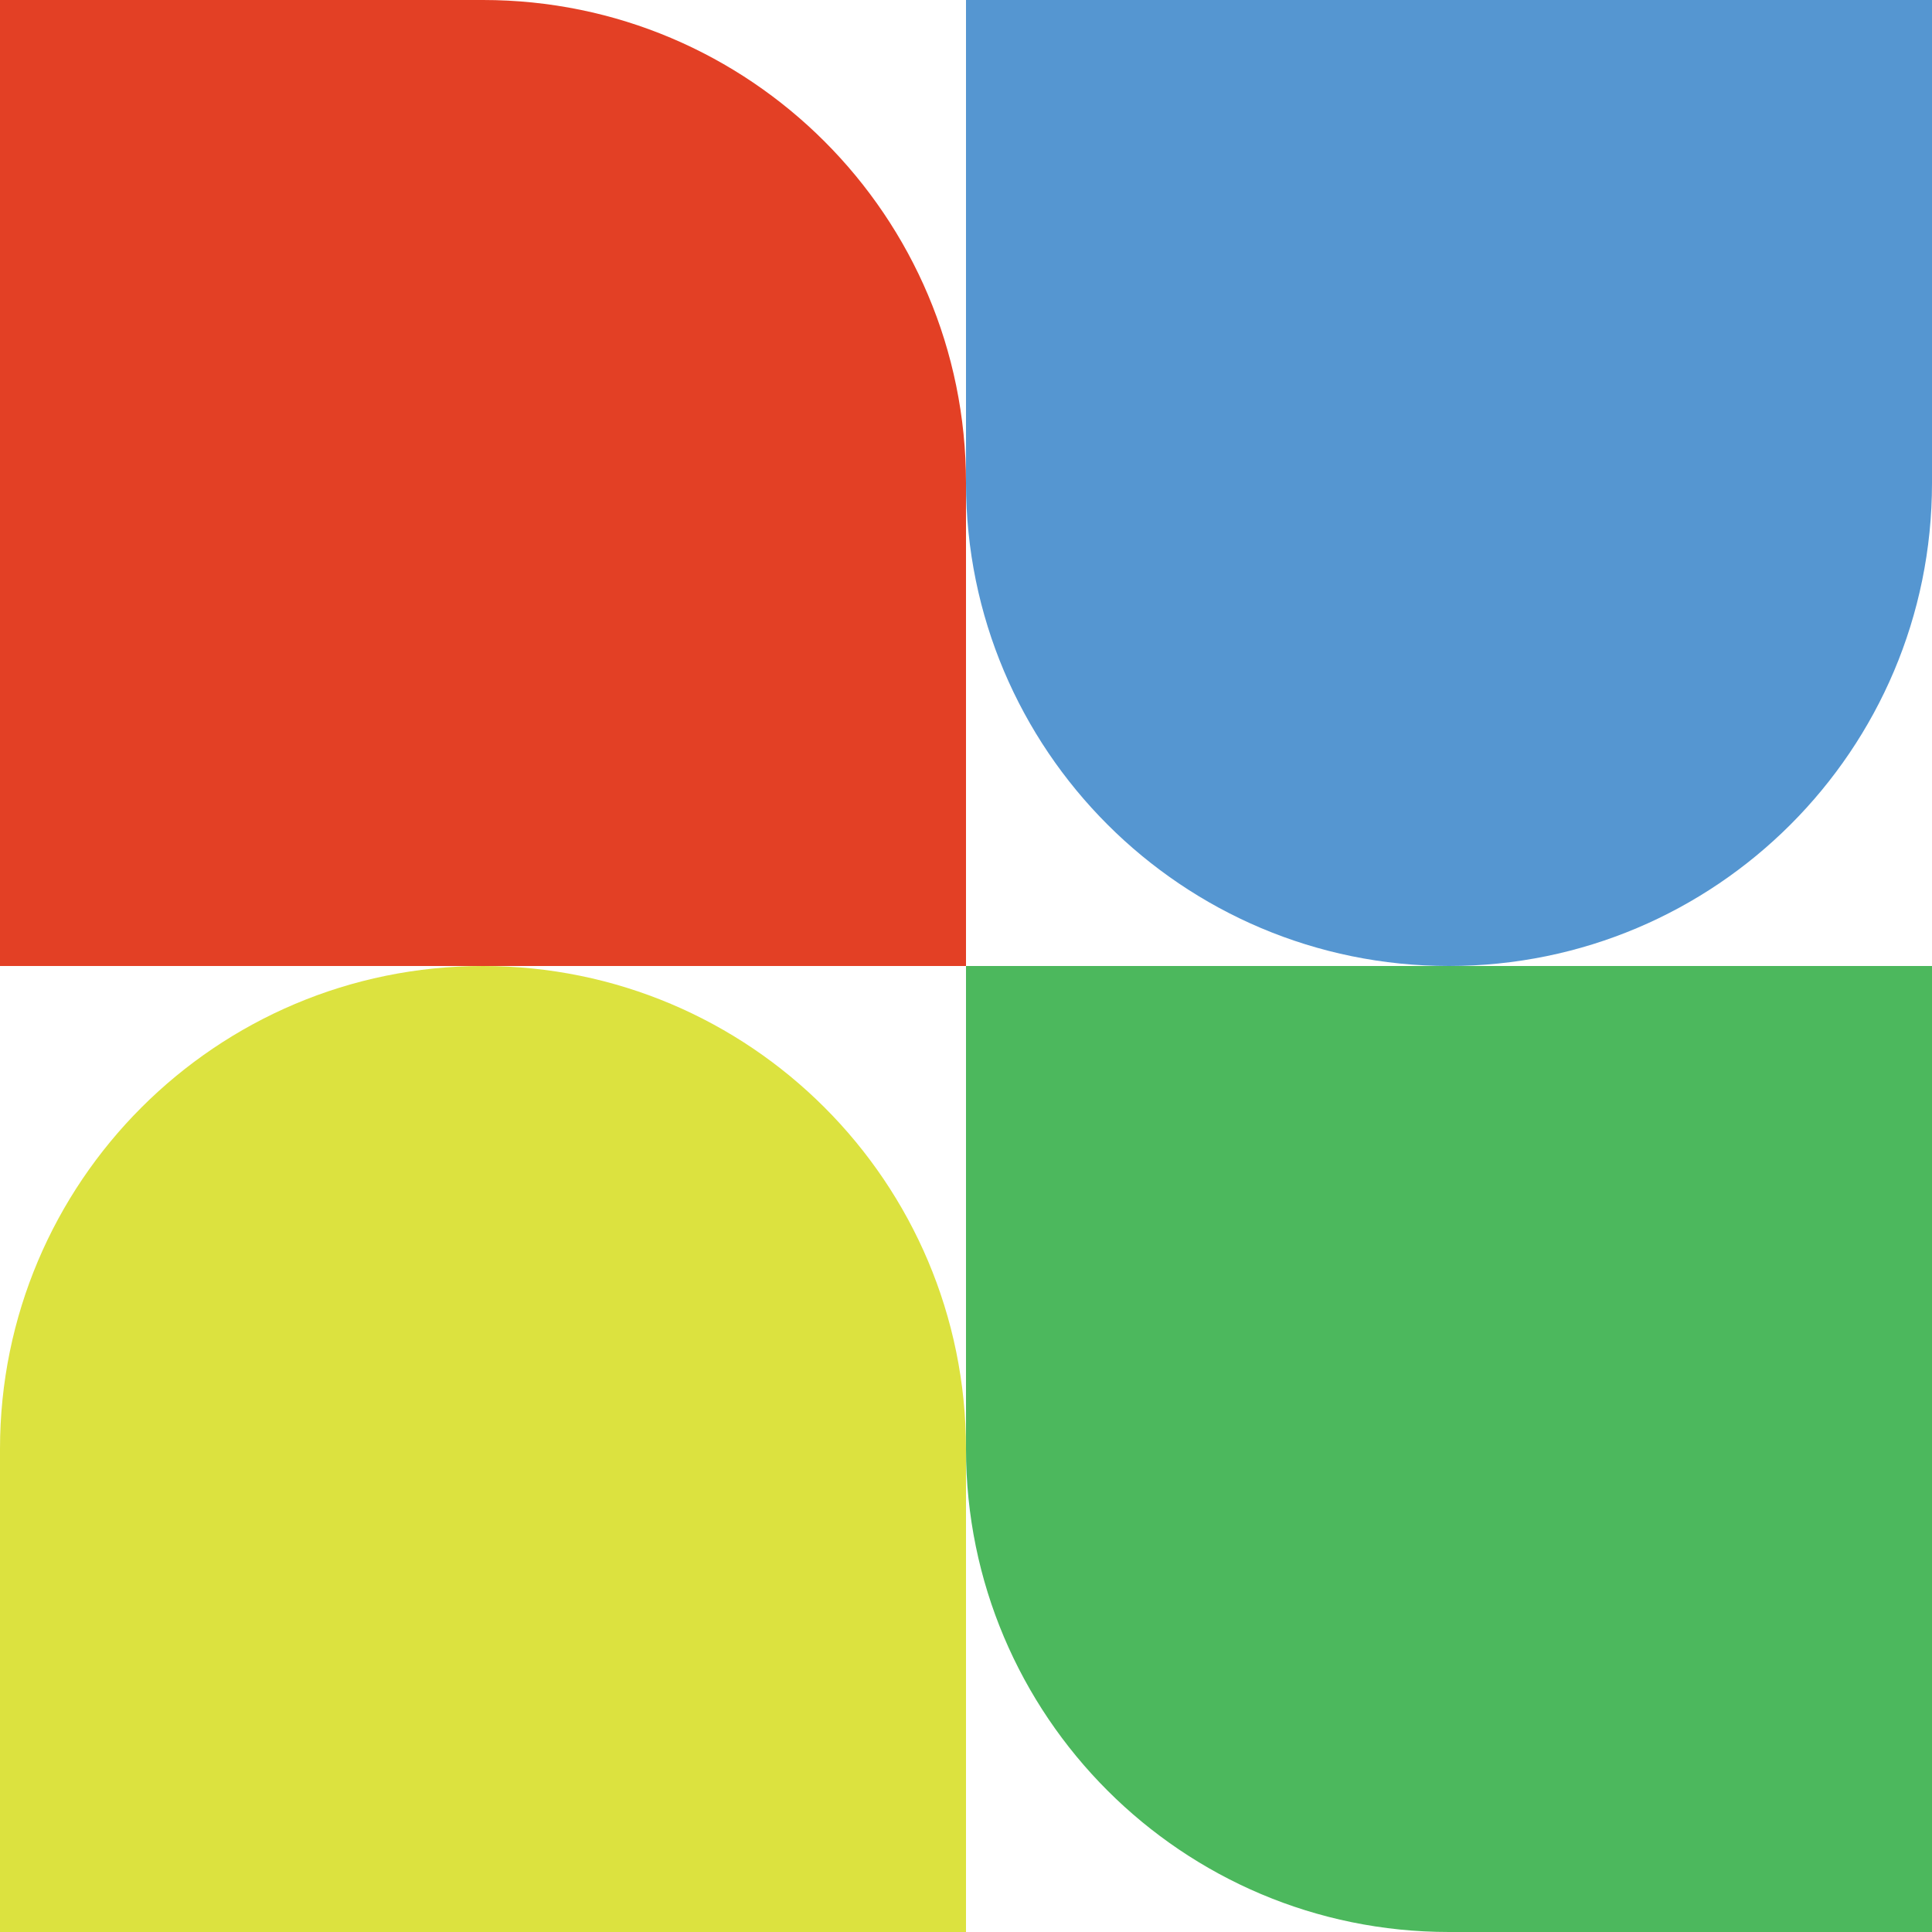
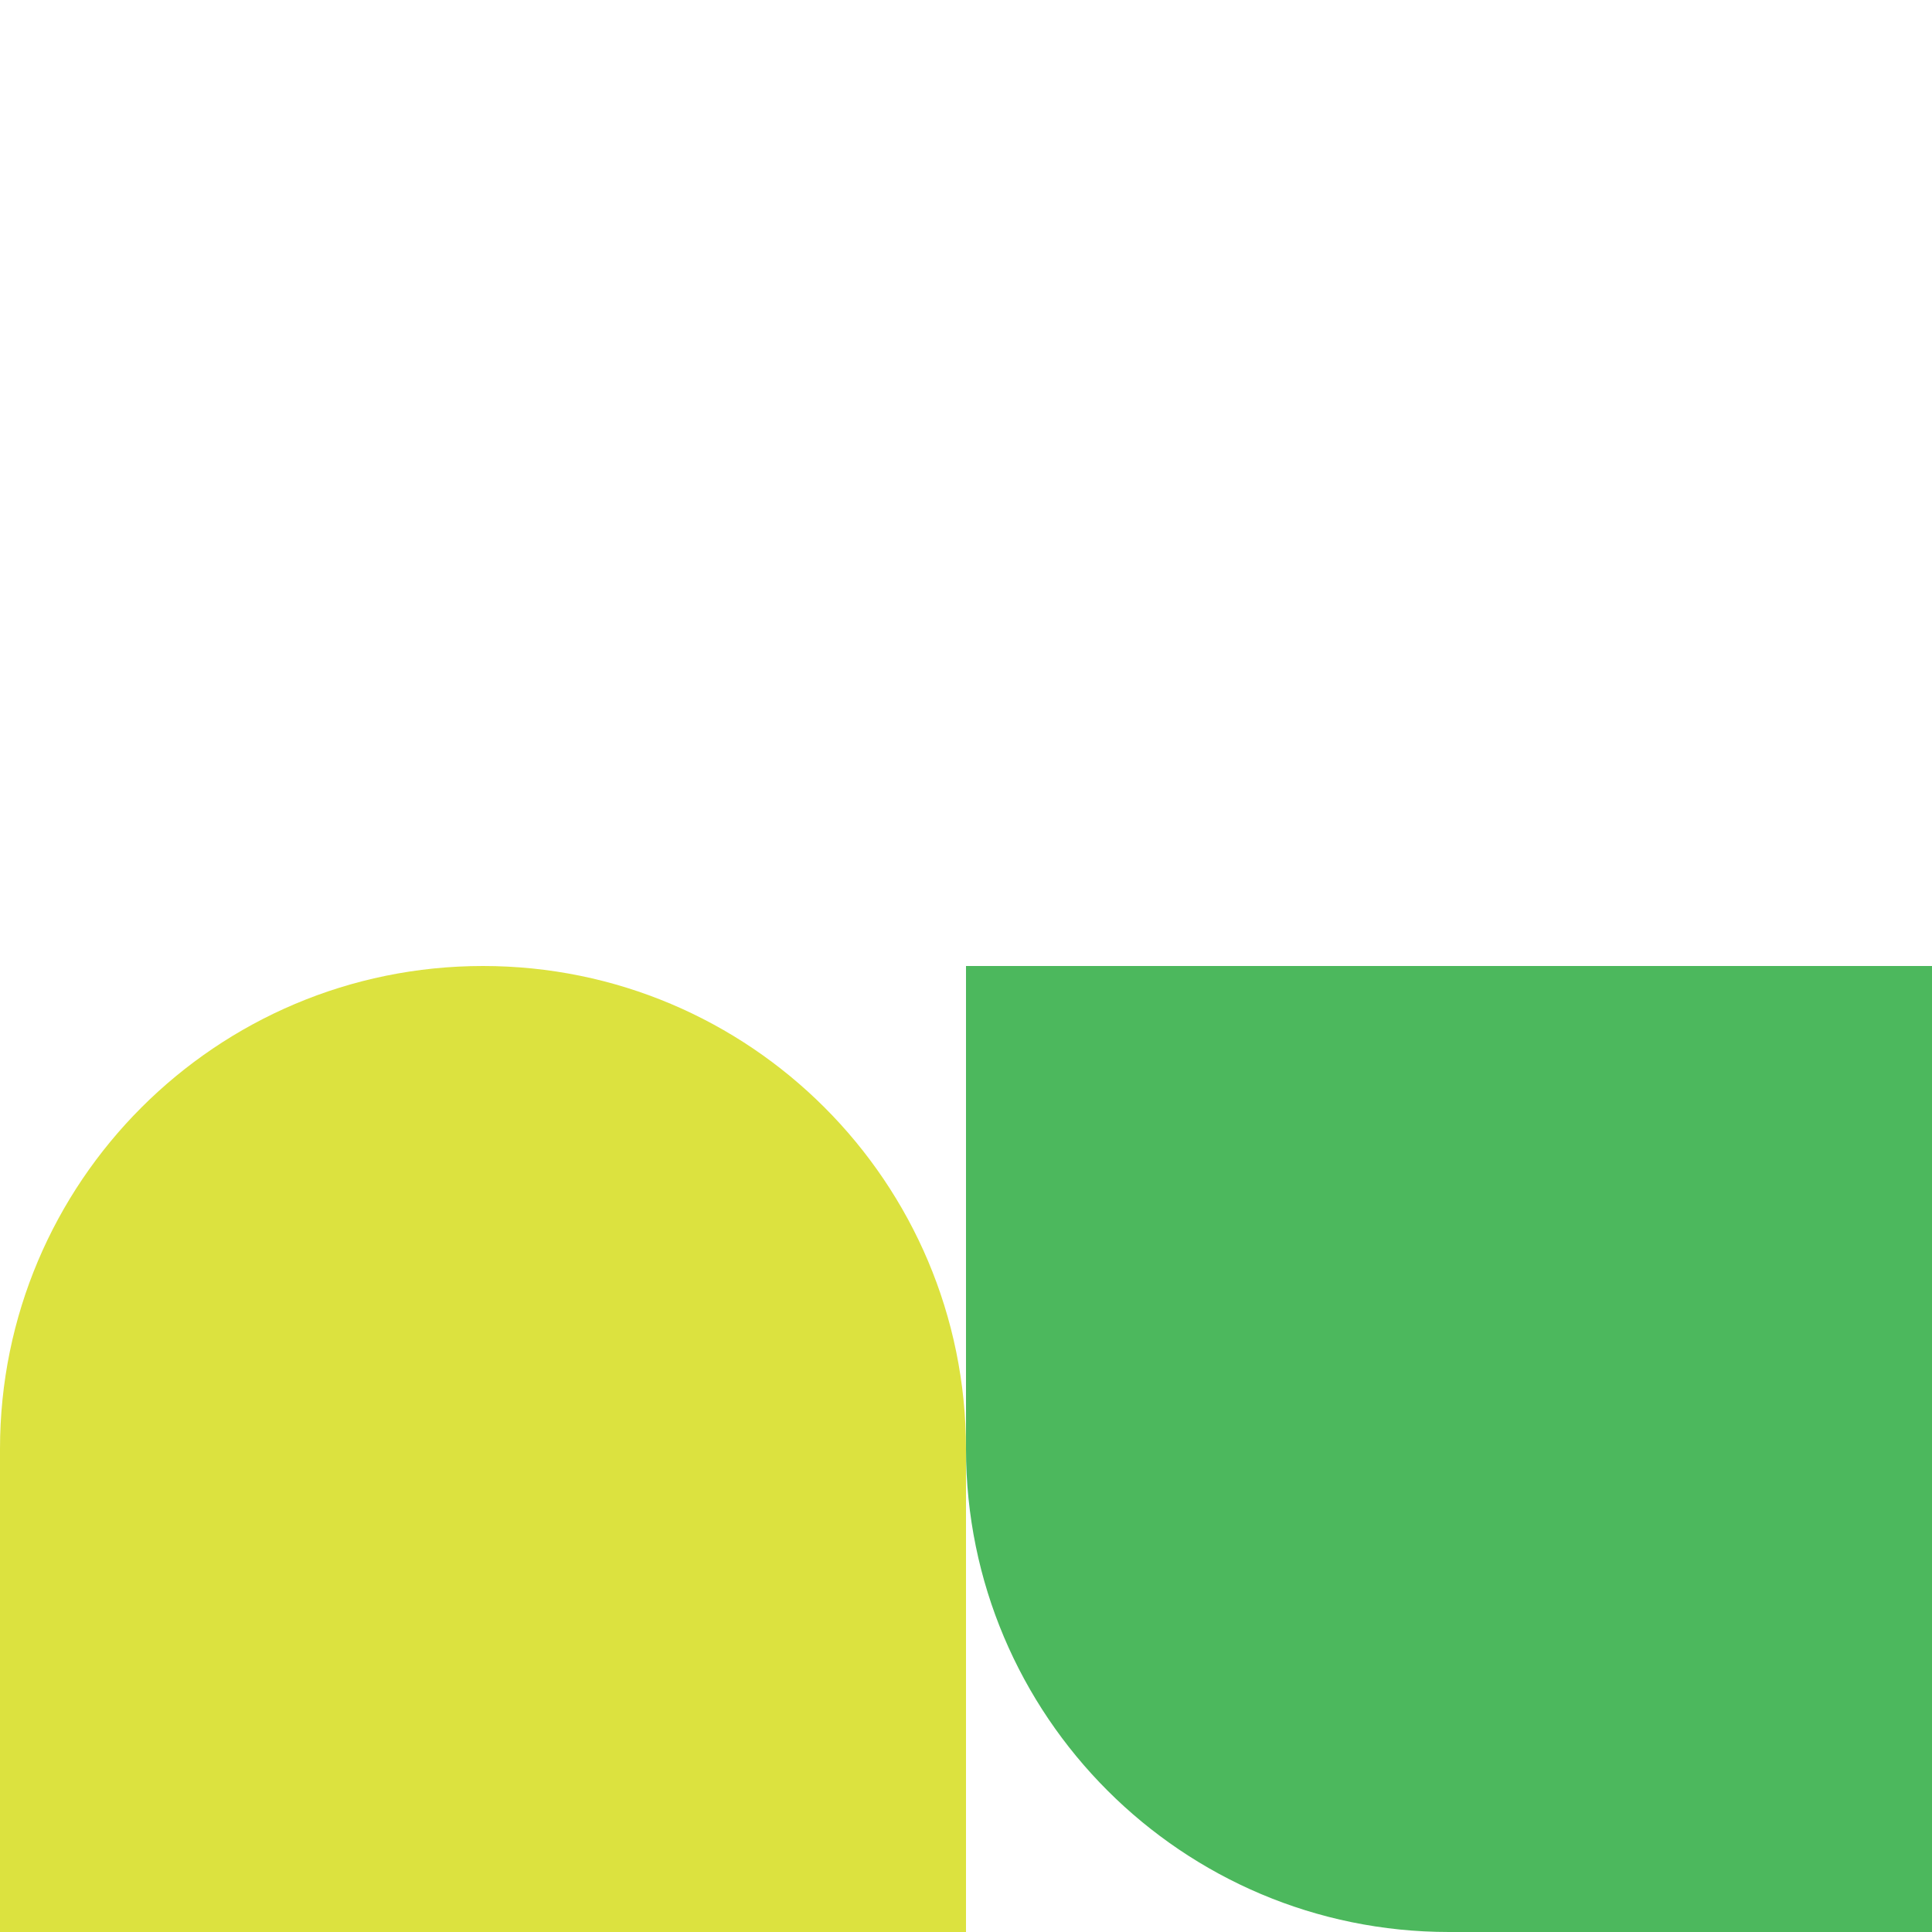
<svg xmlns="http://www.w3.org/2000/svg" width="120" height="120" viewBox="0 0 120 120" fill="none">
  <g clip-path="url(#clip0_578_8733)">
-     <path d="M0 0H30C46.569 0 60 13.431 60 30V60H0V0Z" fill="#E34025" />
    <path d="M120 120L90 120C73.431 120 60 106.569 60 90L60 60L120 60L120 120Z" fill="#4CB85D" />
-     <path d="M120 0L120 30C120 46.569 106.569 60 90 60C73.431 60 60 46.569 60 30L60 -2.62268e-06L120 0Z" fill="#5596D1" />
-     <path d="M0 120L3.57746e-07 90C5.55324e-07 73.431 13.431 60 30 60C46.569 60 60 73.431 60 90L60 120L0 120Z" fill="#DCE23F" />
+     <path d="M0 120L3.57746e-07 90C5.55324e-07 73.431 13.431 60 30 60C46.569 60 60 73.431 60 90L60 120Z" fill="#DCE23F" />
  </g>
  <defs>
    <clipPath id="clip0_578_8733">
      <rect width="120" height="120" fill="white" />
    </clipPath>
  </defs>
</svg>